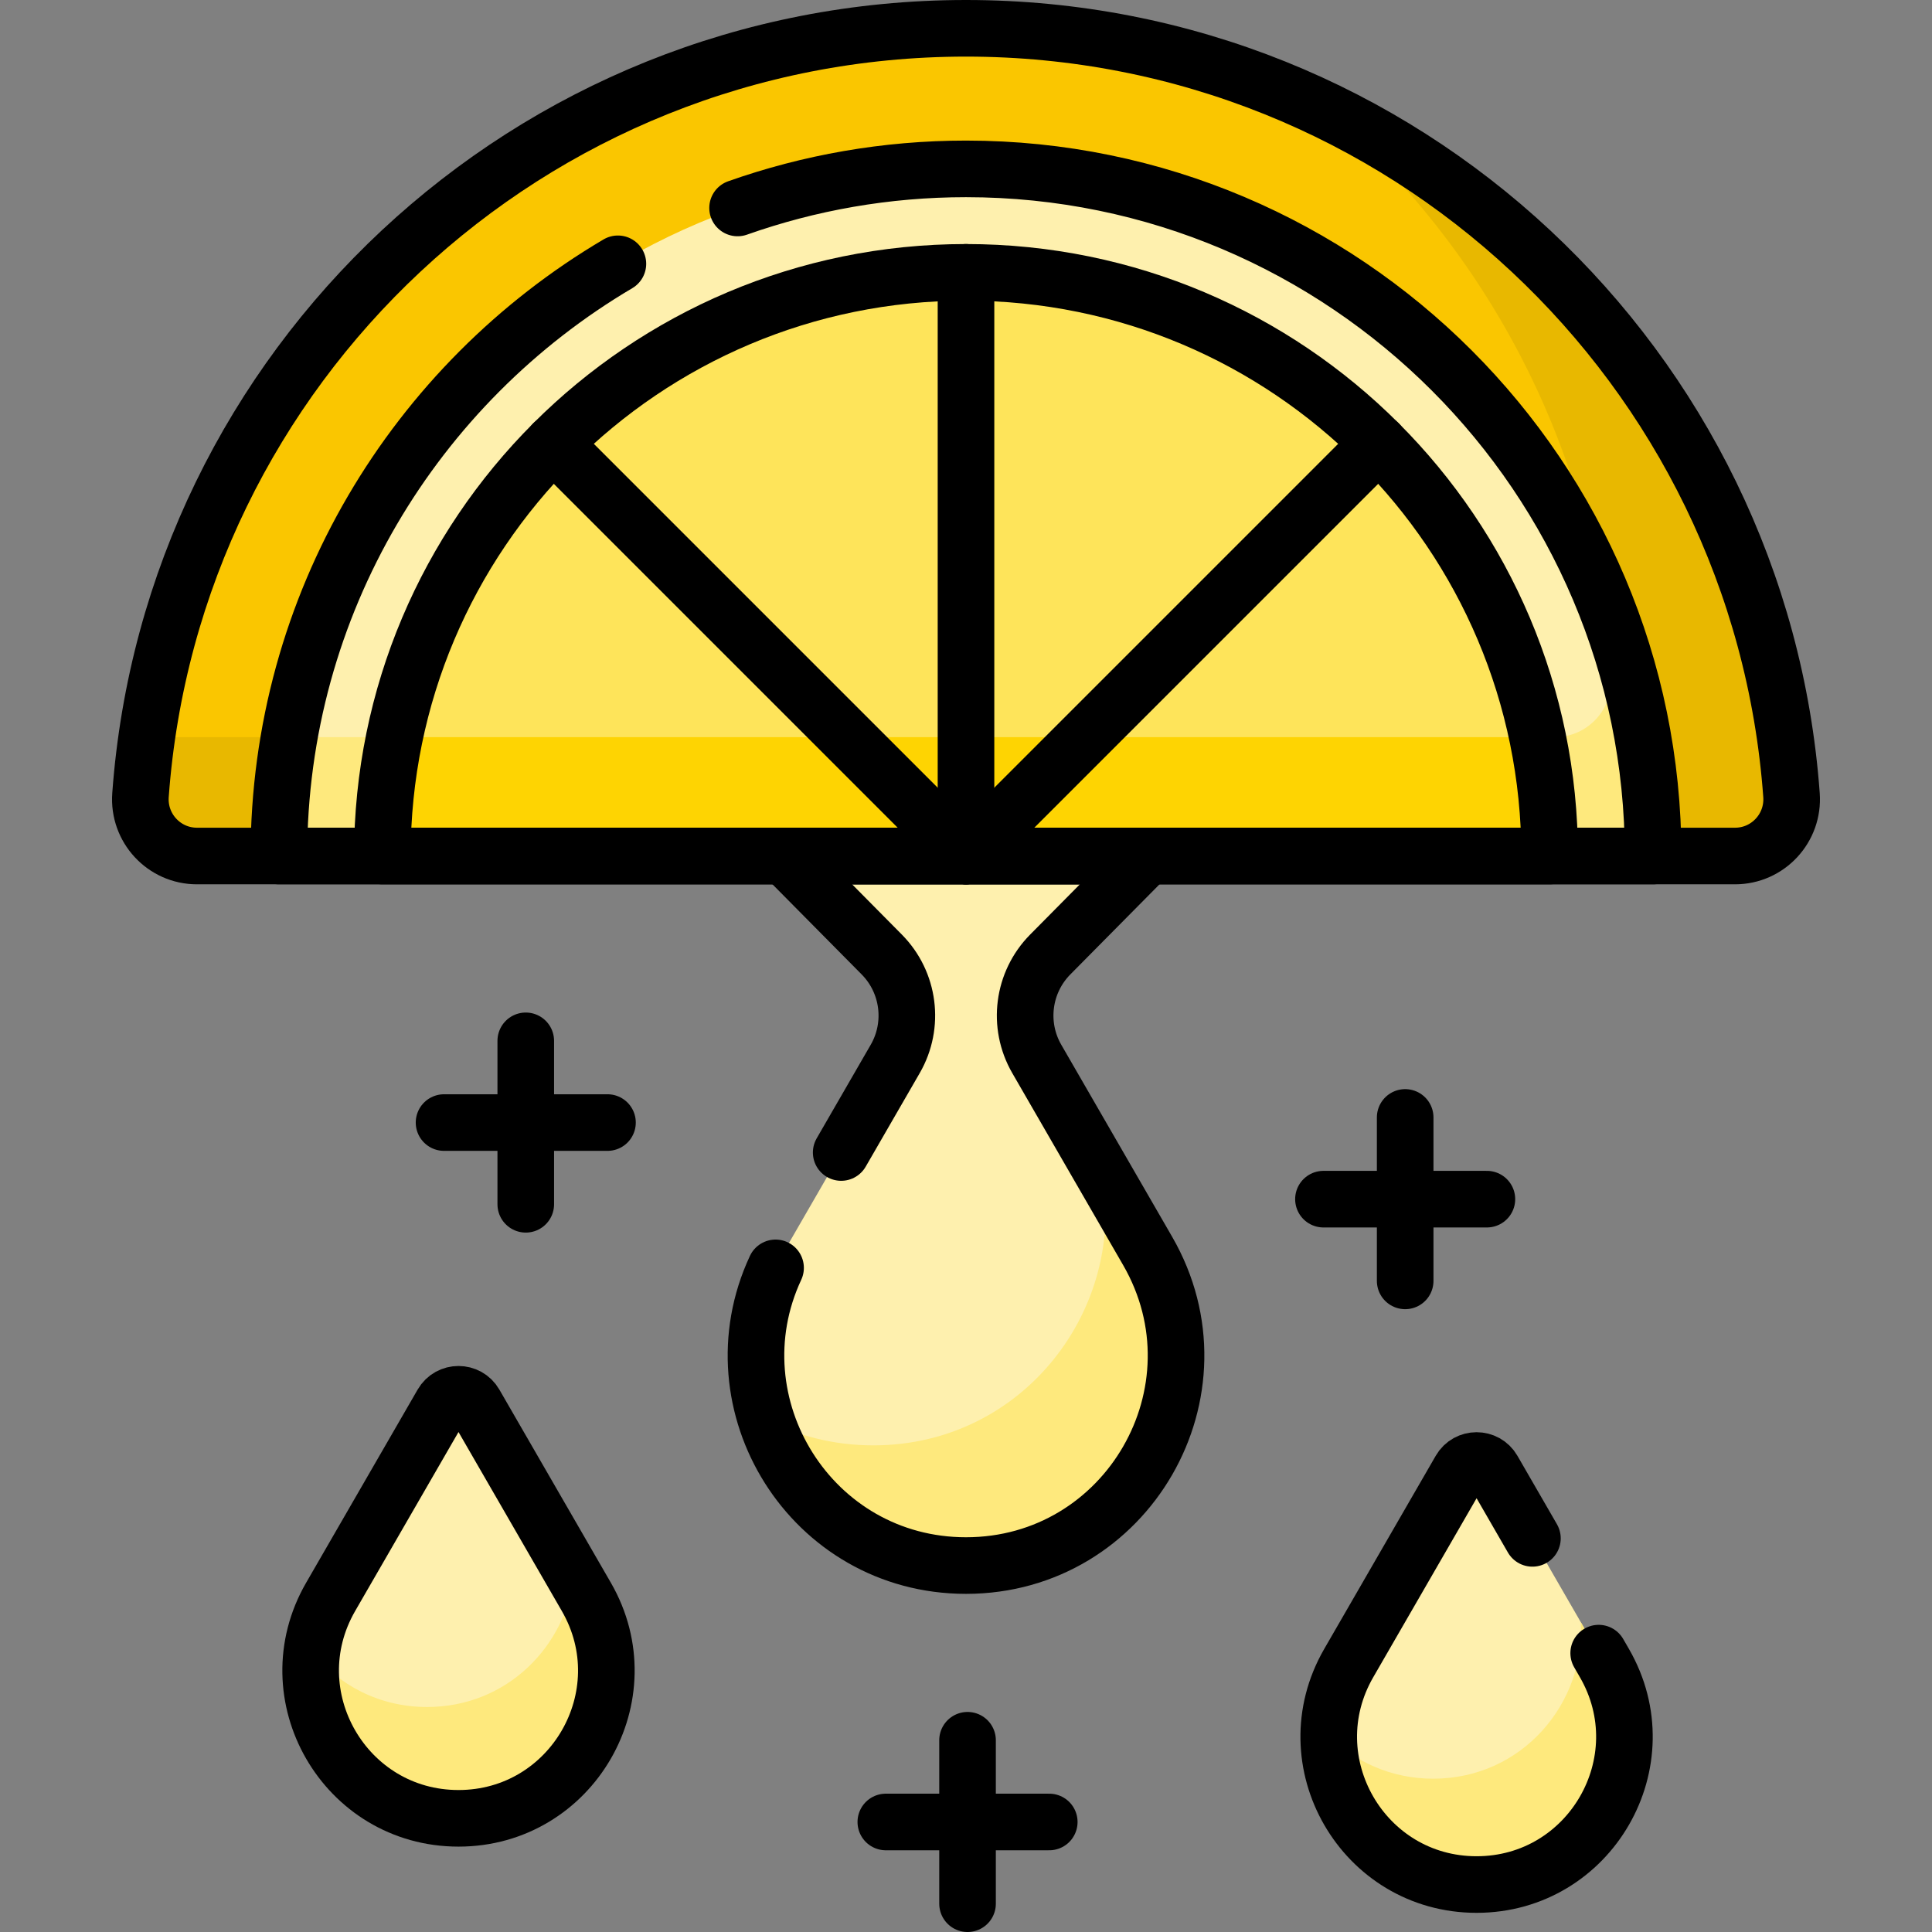
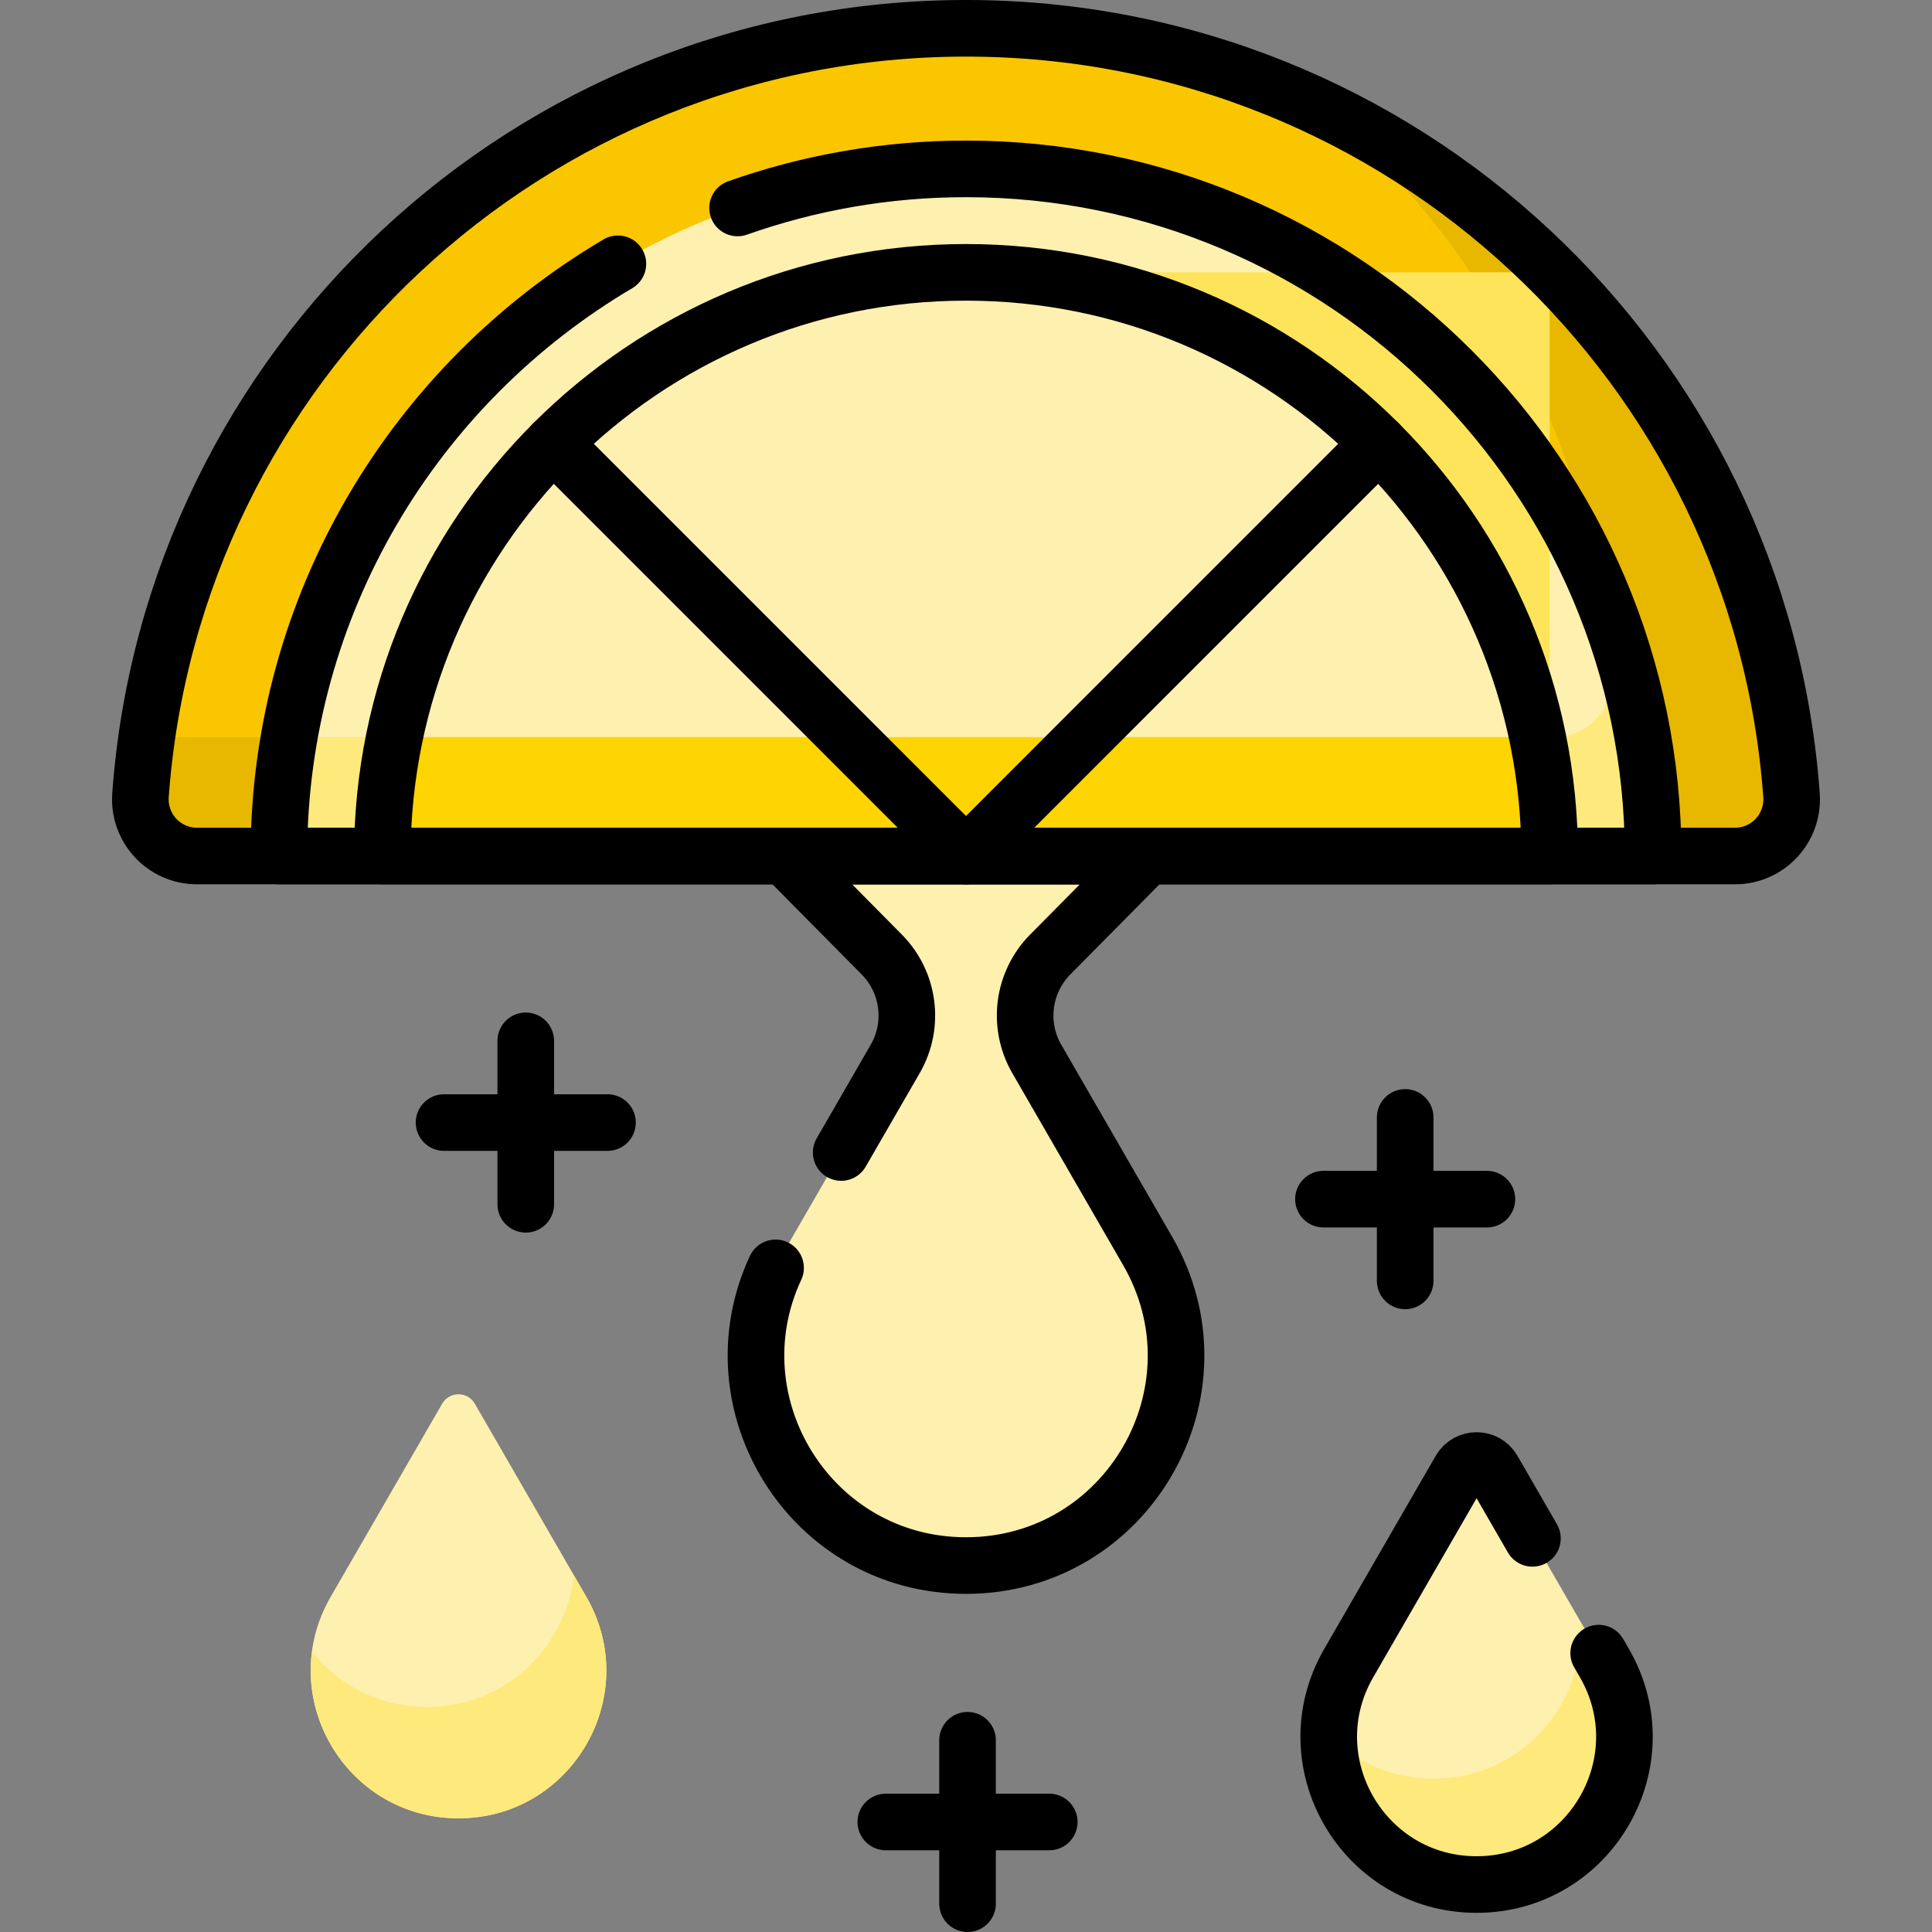
<svg xmlns="http://www.w3.org/2000/svg" version="1.1" id="Capa_1" x="0px" y="0px" viewBox="0 0 512 512" style="enable-background:new 0 0 512 512;" xml:space="preserve">
  <rect x="0" y="0" width="512" height="512" fill="#808080" stroke="none" />
  <g>
    <g>
      <g>
        <path style="fill:#FEF0AE;" d="M274.758,280.626c-5.183-8.977-3.72-20.312,3.572-27.68l25.83-26.095&#10;&#09;&#09;&#09;&#09;c-1.174-0.347-2.355-0.678-3.54-1H211.38c-1.185,0.322-2.366,0.653-3.54,1l25.83,26.095c7.293,7.368,8.755,18.703,3.572,27.68&#10;&#09;&#09;&#09;&#09;l-29.38,50.887c-21.394,37.056,5.349,83.376,48.137,83.376h0c42.789,0,69.531-46.32,48.137-83.376L274.758,280.626z" />
        <g>
-           <path style="fill:#FEE97D;" d="M304.137,331.513l-12.16-21.062c6.735,36.046-20.569,72.586-60.533,72.586h0&#10;&#09;&#09;&#09;&#09;&#09;c-10.475,0-20.078-2.514-28.428-6.868c6.986,21.678,27.032,38.719,52.985,38.719h0&#10;&#09;&#09;&#09;&#09;&#09;C298.789,414.889,325.531,368.569,304.137,331.513z" />
-         </g>
+           </g>
        <g>
          <path style="fill:#FAC600;" d="M459.804,226.852c8.733,0,15.597-7.43,14.963-16.14C466.505,97.103,371.716,7.5,256,7.5&#10;&#09;&#09;&#09;&#09;&#09;S45.495,97.103,37.233,210.712c-0.633,8.71,6.231,16.14,14.963,16.14H459.804z" />
          <path style="fill:#E8B800;" d="M474.767,210.712c-5.816-79.969-54.505-148.042-123.185-181.344&#10;&#09;&#09;&#09;&#09;&#09;c42.712,36.93,71.03,90.059,75.378,149.844c0.633,8.71-6.231,16.14-14.963,16.14H38.898c-0.729,5.067-1.289,10.188-1.665,15.36&#10;&#09;&#09;&#09;&#09;&#09;c-0.633,8.71,6.231,16.14,14.963,16.14h407.607C468.536,226.852,475.4,219.421,474.767,210.712z" />
          <path style="fill:#FEF0AE;" d="M73.904,226.851h364.191l0,0c0-100.408-81.688-182.096-182.096-182.096&#10;&#09;&#09;&#09;&#09;&#09;S73.904,126.443,73.904,226.851L73.904,226.851z" />
          <path style="fill:#FEE97D;" d="M424.22,157.156c1.271,7.237,2.197,14.593,2.739,22.056c0.633,8.71-6.231,16.14-14.963,16.14&#10;&#09;&#09;&#09;&#09;&#09;H76.639c-1.792,10.235-2.734,20.759-2.734,31.5h364.191C438.095,202.176,433.152,178.636,424.22,157.156z" />
-           <path style="fill:#FEE45A;" d="M410.677,226.852c0-85.426-69.251-154.677-154.677-154.677s-154.677,69.251-154.677,154.677&#10;&#09;&#09;&#09;&#09;&#09;H410.677z" />
+           <path style="fill:#FEE45A;" d="M410.677,226.852c0-85.426-69.251-154.677-154.677-154.677H410.677z" />
          <path style="fill:#FED402;" d="M104.537,195.352c-2.104,10.171-3.214,20.706-3.214,31.5h309.354&#10;&#09;&#09;&#09;&#09;&#09;c0-10.794-1.109-21.329-3.214-31.5H104.537z" />
        </g>
        <g>
          <path style="fill:#FEF0AE;" d="M386.979,389.55l-29.552,51.186c-15.059,26.083,3.765,58.686,33.882,58.686h0&#10;&#09;&#09;&#09;&#09;&#09;c30.118,0,48.941-32.603,33.882-58.686l-29.552-51.186C393.715,386.217,388.904,386.217,386.979,389.55z" />
          <path style="fill:#FEE97D;" d="M425.192,440.736l-6.275-10.868c1.295,21.314-15.399,41.504-39.099,41.504h0&#10;&#09;&#09;&#09;&#09;&#09;c-11.159,0-20.76-4.482-27.67-11.444c-0.165,20.555,16.208,39.494,39.161,39.494h0&#10;&#09;&#09;&#09;&#09;&#09;C421.427,499.422,440.25,466.819,425.192,440.736z" />
          <path style="fill:#FEF0AE;" d="M117.177,372.002l-29.552,51.186c-15.059,26.083,3.765,58.686,33.882,58.686h0&#10;&#09;&#09;&#09;&#09;&#09;c30.118,0,48.941-32.603,33.882-58.686l-29.552-51.186C123.912,368.668,119.101,368.668,117.177,372.002z" />
          <path style="fill:#FEE97D;" d="M155.389,423.188l-3.287-5.693c-2.105,18.687-17.699,34.877-38.92,34.877h0&#10;&#09;&#09;&#09;&#09;&#09;c-12.792,0-23.531-5.893-30.518-14.658c-2.923,22.261,14.159,44.159,38.842,44.159h0&#10;&#09;&#09;&#09;&#09;&#09;C151.625,481.874,170.448,449.271,155.389,423.188z" />
        </g>
      </g>
    </g>
    <g>
      <path style="fill:none;stroke:#000000;stroke-width:15;stroke-linecap:round;stroke-linejoin:round;stroke-miterlimit:10;" d="&#10;&#09;&#09;&#09;M410.677,226.852c0-85.426-69.251-154.677-154.677-154.677s-154.677,69.251-154.677,154.677H410.677z" />
-       <line style="fill:none;stroke:#000000;stroke-width:15;stroke-linecap:round;stroke-linejoin:round;stroke-miterlimit:10;" x1="256" y1="226.852" x2="256" y2="72.175" />
      <line style="fill:none;stroke:#000000;stroke-width:15;stroke-linecap:round;stroke-linejoin:round;stroke-miterlimit:10;" x1="256" y1="226.852" x2="365.373" y2="117.479" />
      <line style="fill:none;stroke:#000000;stroke-width:15;stroke-linecap:round;stroke-linejoin:round;stroke-miterlimit:10;" x1="146.627" y1="117.479" x2="256" y2="226.852" />
      <g>
        <line style="fill:none;stroke:#000000;stroke-width:15;stroke-linecap:round;stroke-linejoin:round;stroke-miterlimit:10;" x1="256.408" y1="461.186" x2="256.408" y2="504.5" />
        <line style="fill:none;stroke:#000000;stroke-width:15;stroke-linecap:round;stroke-linejoin:round;stroke-miterlimit:10;" x1="234.751" y1="482.843" x2="278.065" y2="482.843" />
      </g>
      <g>
        <line style="fill:none;stroke:#000000;stroke-width:15;stroke-linecap:round;stroke-linejoin:round;stroke-miterlimit:10;" x1="139.333" y1="275.834" x2="139.333" y2="319.148" />
        <line style="fill:none;stroke:#000000;stroke-width:15;stroke-linecap:round;stroke-linejoin:round;stroke-miterlimit:10;" x1="117.676" y1="297.491" x2="160.99" y2="297.491" />
      </g>
      <g>
        <line style="fill:none;stroke:#000000;stroke-width:15;stroke-linecap:round;stroke-linejoin:round;stroke-miterlimit:10;" x1="372.386" y1="296.132" x2="372.386" y2="339.446" />
        <line style="fill:none;stroke:#000000;stroke-width:15;stroke-linecap:round;stroke-linejoin:round;stroke-miterlimit:10;" x1="350.729" y1="317.789" x2="394.043" y2="317.789" />
      </g>
      <path style="fill:none;stroke:#000000;stroke-width:15;stroke-linecap:round;stroke-linejoin:round;stroke-miterlimit:10;" d="&#10;&#09;&#09;&#09;M205.534,335.999c-16.894,36.201,9.388,78.89,50.466,78.89h0c42.789,0,69.531-46.32,48.137-83.376l-29.38-50.887&#10;&#09;&#09;&#09;c-5.183-8.977-3.72-20.312,3.572-27.68l25.83-26.095H207.84l25.83,26.095c7.293,7.368,8.755,18.703,3.572,27.68l-14.318,24.799" />
-       <path style="fill:none;stroke:#000000;stroke-width:15;stroke-linecap:round;stroke-linejoin:round;stroke-miterlimit:10;" d="&#10;&#09;&#09;&#09;M117.177,372.002l-29.552,51.186c-15.059,26.083,3.765,58.686,33.882,58.686h0c30.118,0,48.941-32.603,33.882-58.686&#10;&#09;&#09;&#09;l-29.552-51.186C123.912,368.668,119.101,368.668,117.177,372.002z" />
      <path style="fill:none;stroke:#000000;stroke-width:15;stroke-linecap:round;stroke-linejoin:round;stroke-miterlimit:10;" d="&#10;&#09;&#09;&#09;M459.804,226.852c8.733,0,15.597-7.43,14.963-16.14C466.505,97.103,371.716,7.5,256,7.5S45.495,97.103,37.233,210.712&#10;&#09;&#09;&#09;c-0.633,8.71,6.231,16.14,14.963,16.14H459.804z" />
      <path style="fill:none;stroke:#000000;stroke-width:15;stroke-linecap:round;stroke-linejoin:round;stroke-miterlimit:10;" d="&#10;&#09;&#09;&#09;M406.107,407.681l-10.468-18.131c-1.924-3.333-6.736-3.333-8.66,0l-29.552,51.186c-15.059,26.083,3.765,58.686,33.882,58.686h0&#10;&#09;&#09;&#09;c30.118,0,48.941-32.603,33.882-58.686l-1.523-2.638" />
      <path style="fill:none;stroke:#000000;stroke-width:15;stroke-linecap:round;stroke-linejoin:round;stroke-miterlimit:10;" d="&#10;&#09;&#09;&#09;M163.749,69.912c-53.721,31.699-89.844,90.176-89.844,156.939h364.191c0-100.408-81.688-182.096-182.096-182.096&#10;&#09;&#09;&#09;c-21.214,0-41.586,3.659-60.534,10.357" />
    </g>
  </g>
  <g>
</g>
  <g>
</g>
  <g>
</g>
  <g>
</g>
  <g>
</g>
  <g>
</g>
  <g>
</g>
  <g>
</g>
  <g>
</g>
  <g>
</g>
  <g>
</g>
  <g>
</g>
  <g>
</g>
  <g>
</g>
  <g>
</g>
</svg>